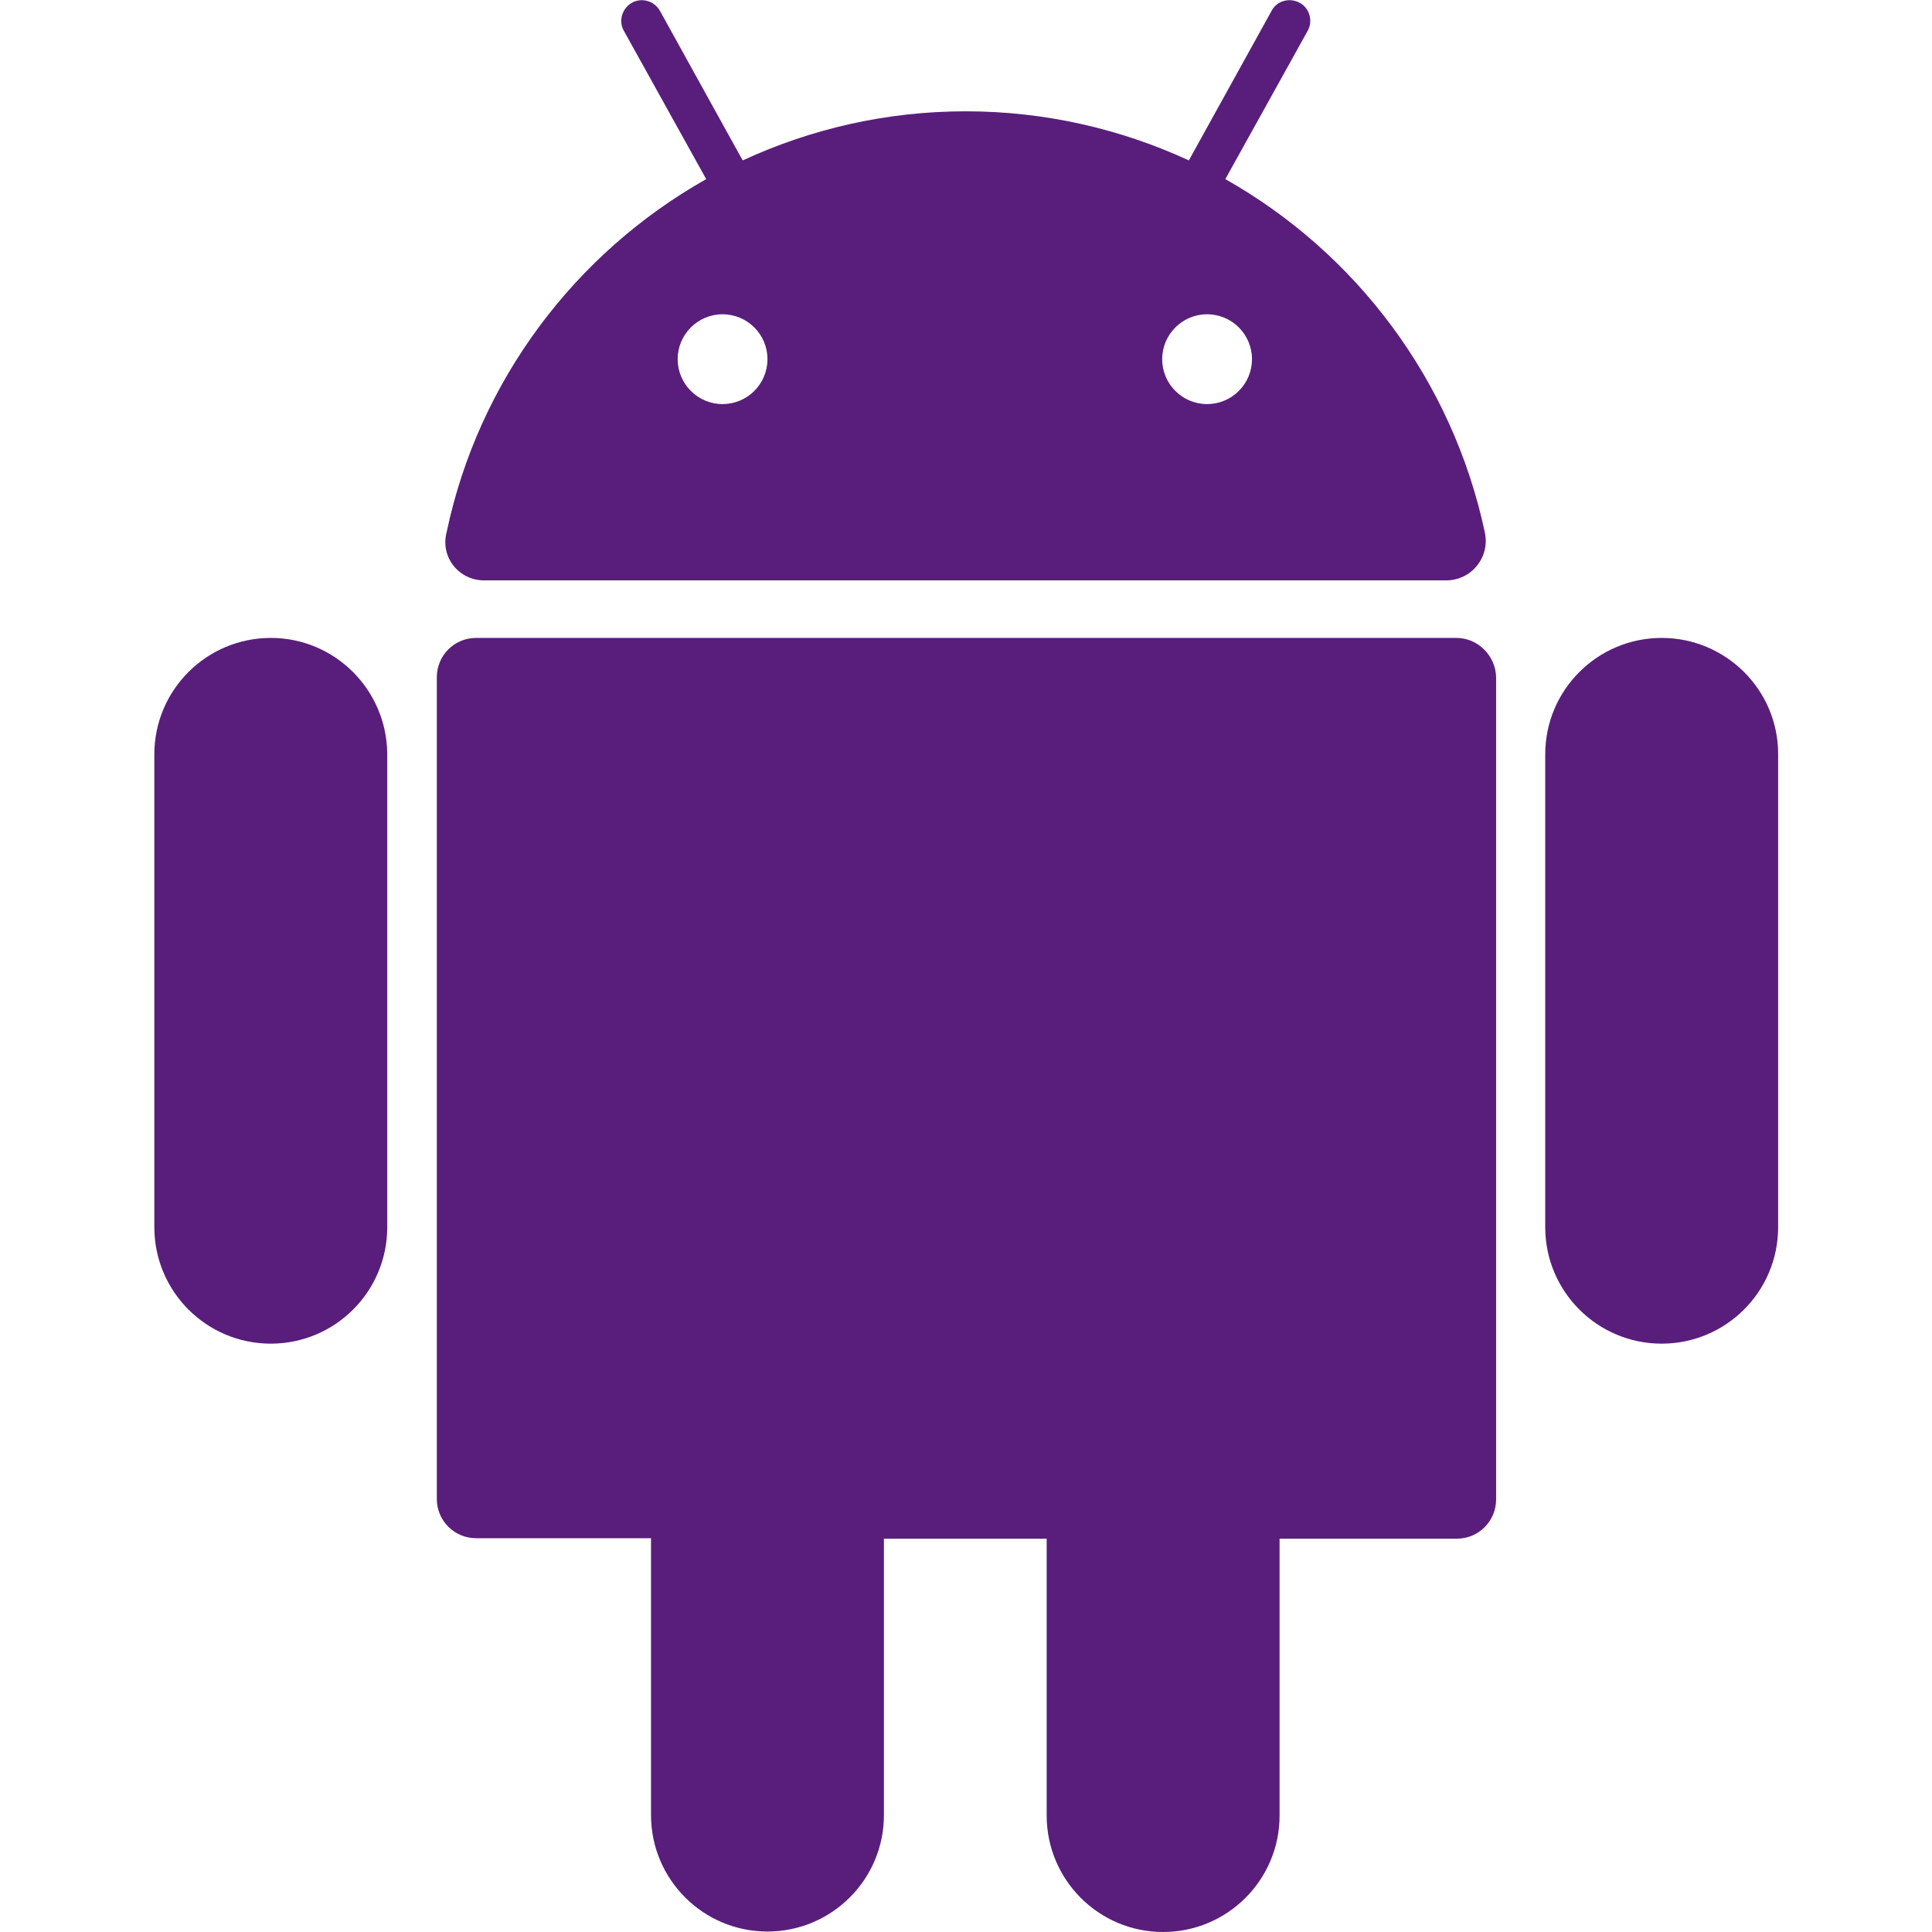
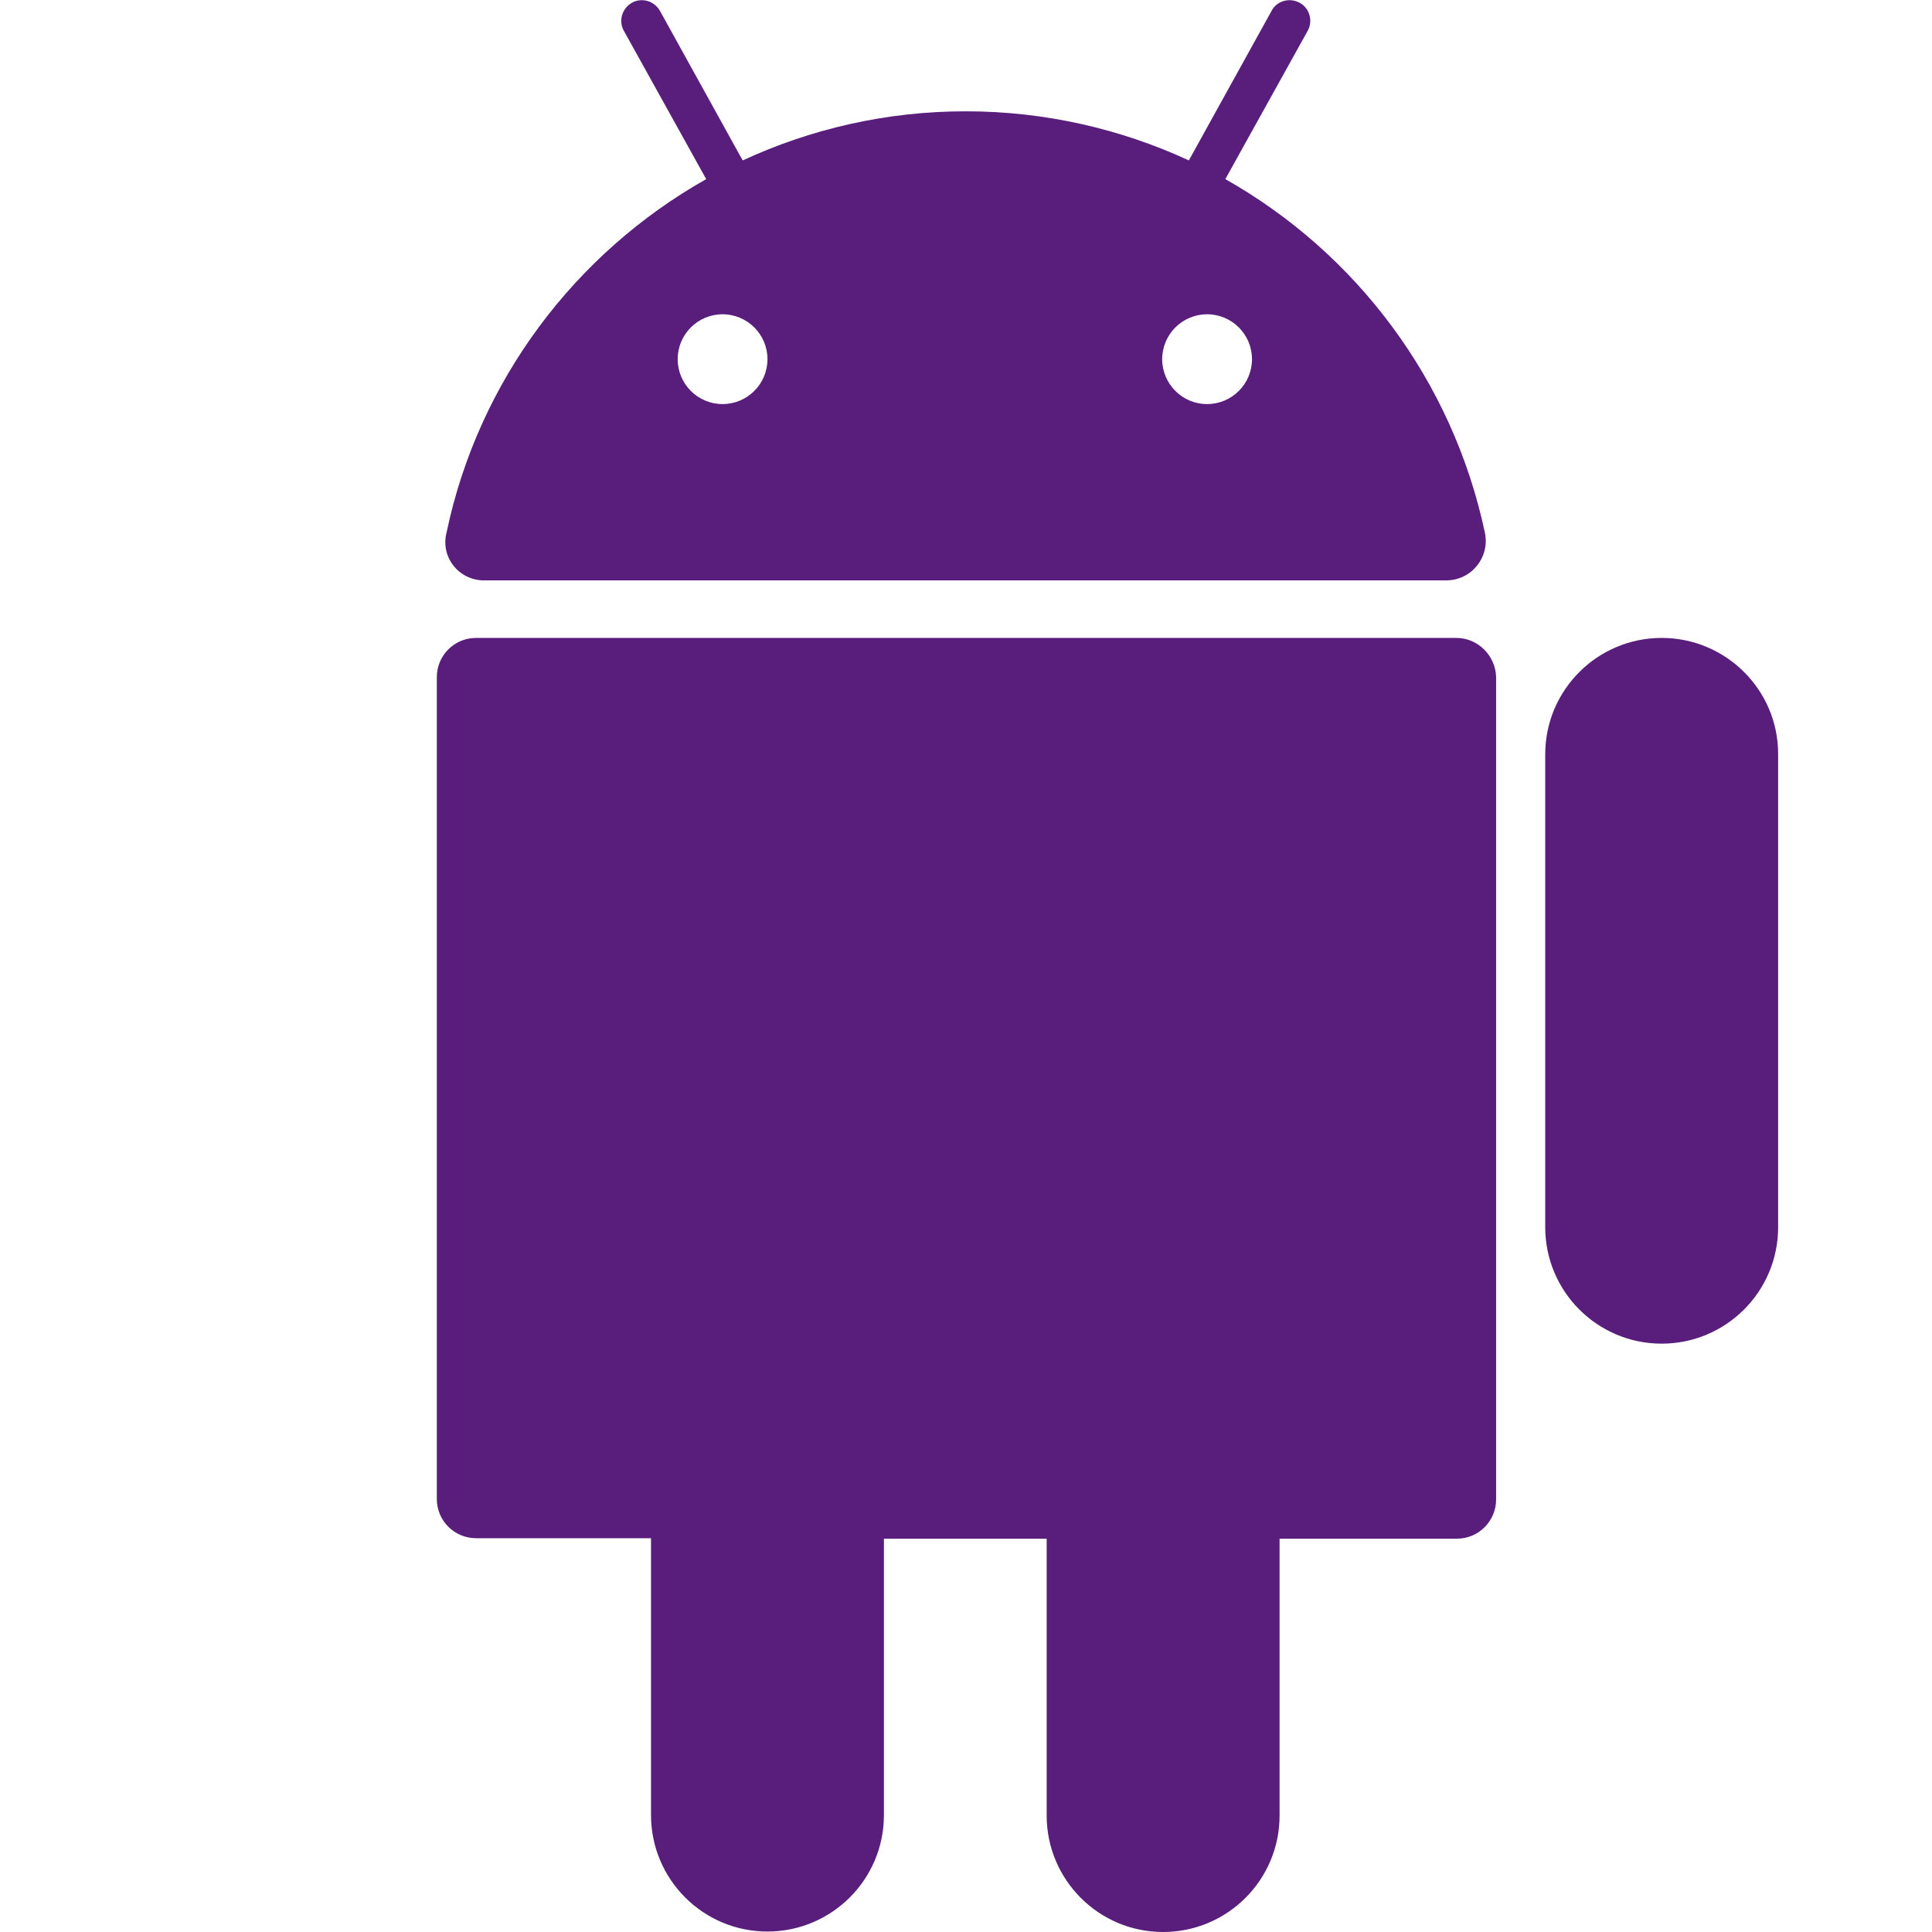
<svg xmlns="http://www.w3.org/2000/svg" version="1.1" id="Layer_1" x="0px" y="0px" viewBox="0 0 413.1 413.1" style="enable-background:new 0 0 413.1 413.1;" xml:space="preserve">
  <style type="text/css">
	.st0{fill:#591E7C;}
</style>
  <g>
    <path class="st0" d="M311.4,136.4H101.8c-4.7,0-8.4,3.8-8.4,8.4v175.7c0,4.7,3.8,8.4,8.4,8.4h37.4v59.2c0,13.7,11.1,24.9,24.9,24.9   l0,0c13.7,0,24.9-11.1,24.9-24.9V329h34.8v59.2c0,13.7,11.1,24.9,24.9,24.9l0,0c13.7,0,24.9-11.1,24.9-24.9V329h37.9   c4.7,0,8.4-3.8,8.4-8.4V144.8C319.8,140.2,316,136.4,311.4,136.4z" />
-     <path class="st0" d="M57.9,136.4L57.9,136.4c-13.7,0-24.9,11.1-24.9,24.9v101.1c0,13.7,11.1,24.9,24.9,24.9l0,0   c13.7,0,24.9-11.1,24.9-24.9V161.2C82.7,147.5,71.6,136.4,57.9,136.4z" />
    <path class="st0" d="M355.3,136.4L355.3,136.4c-13.7,0-24.9,11.1-24.9,24.9v101.1c0,13.7,11.1,24.9,24.9,24.9l0,0   c13.7,0,24.9-11.1,24.9-24.9V161.2C380.2,147.5,369,136.4,355.3,136.4z" />
    <path class="st0" d="M103.5,124.1h205.7c5.4,0,9.4-4.9,8.3-10.2C310.6,81.4,290,54.1,262,38.3l17.6-31.7c1.2-2.1,0.4-4.9-1.7-6   c-2.2-1.2-4.9-0.4-6,1.7l-17.7,32c-14.5-6.7-30.7-10.5-47.7-10.5c-17.1,0-33.2,3.8-47.7,10.5l-17.7-32c-1.2-2.1-3.9-2.9-6-1.7   c-2.1,1.2-2.9,3.9-1.7,6l17.6,31.7c-28,15.8-48.7,43.1-55.5,75.5C94.1,119.1,98.1,124.1,103.5,124.1z M267.7,76.8   c0,5.3-4.3,9.6-9.6,9.6c-5.3,0-9.6-4.3-9.6-9.6c0-5.3,4.3-9.6,9.6-9.6C263.4,67.2,267.7,71.5,267.7,76.8z M154.5,67.2   c5.3,0,9.6,4.3,9.6,9.6c0,5.3-4.3,9.6-9.6,9.6c-5.3,0-9.6-4.3-9.6-9.6C144.9,71.5,149.2,67.2,154.5,67.2z" />
  </g>
</svg>